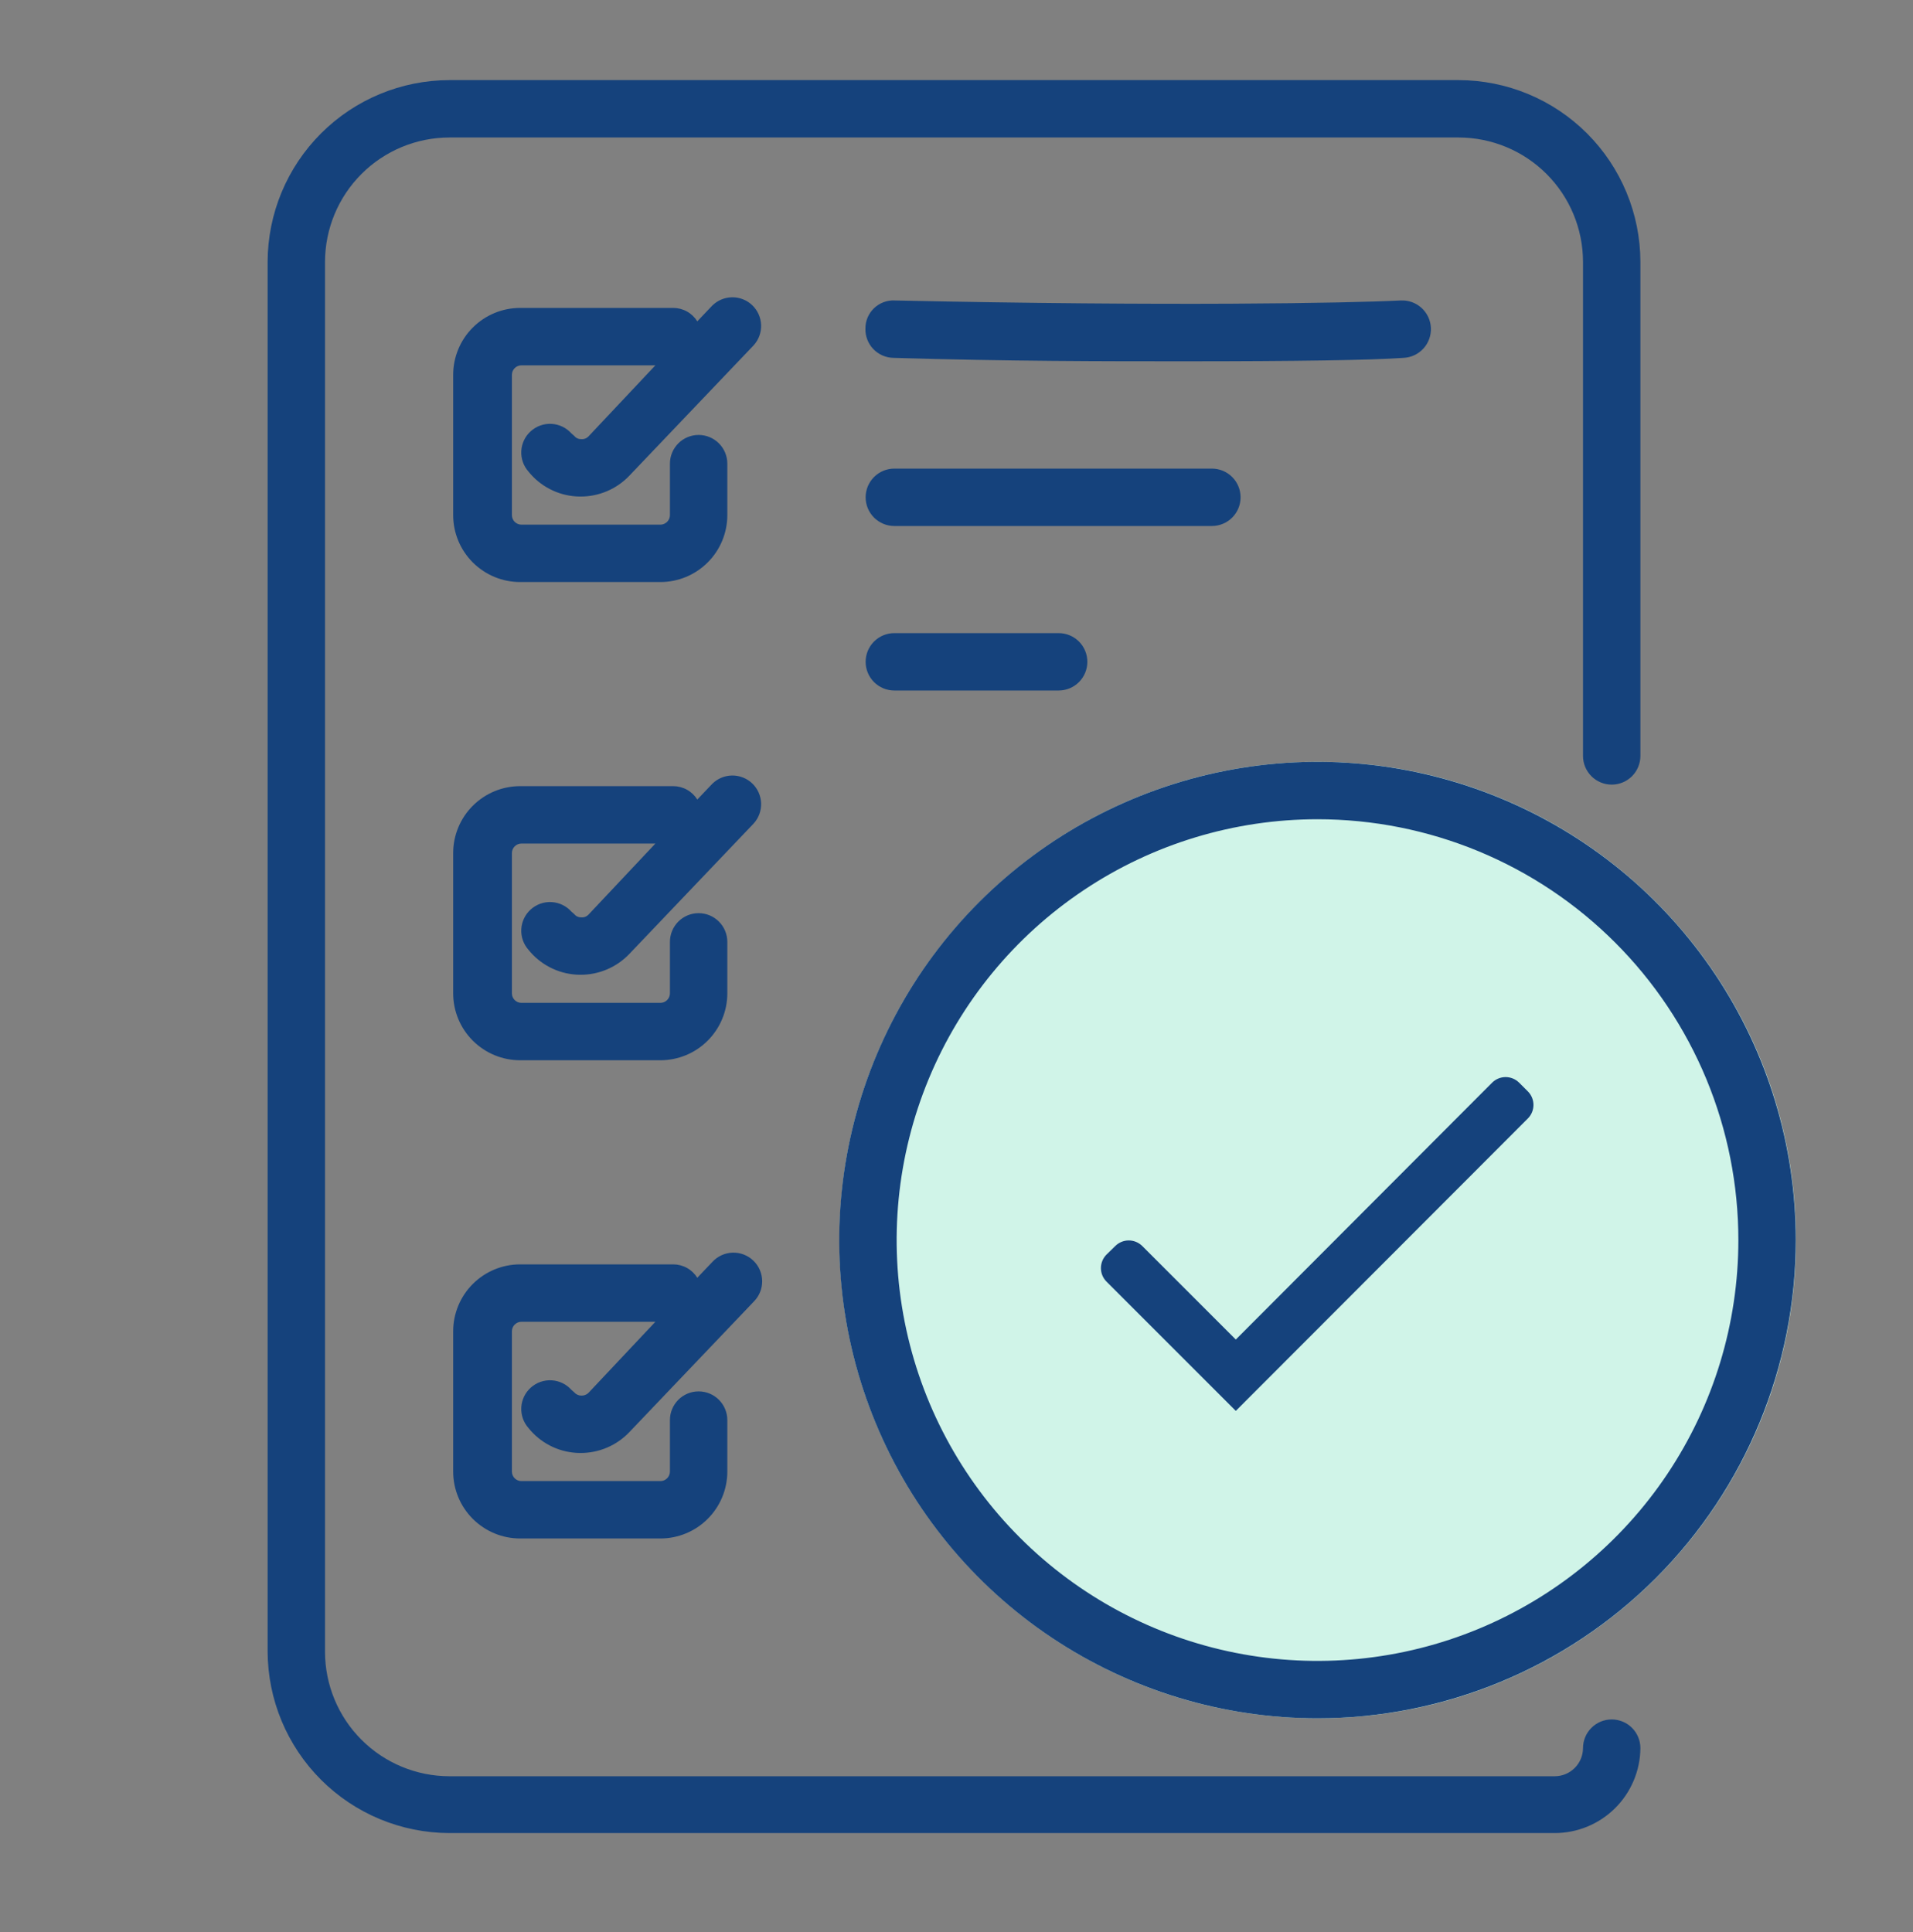
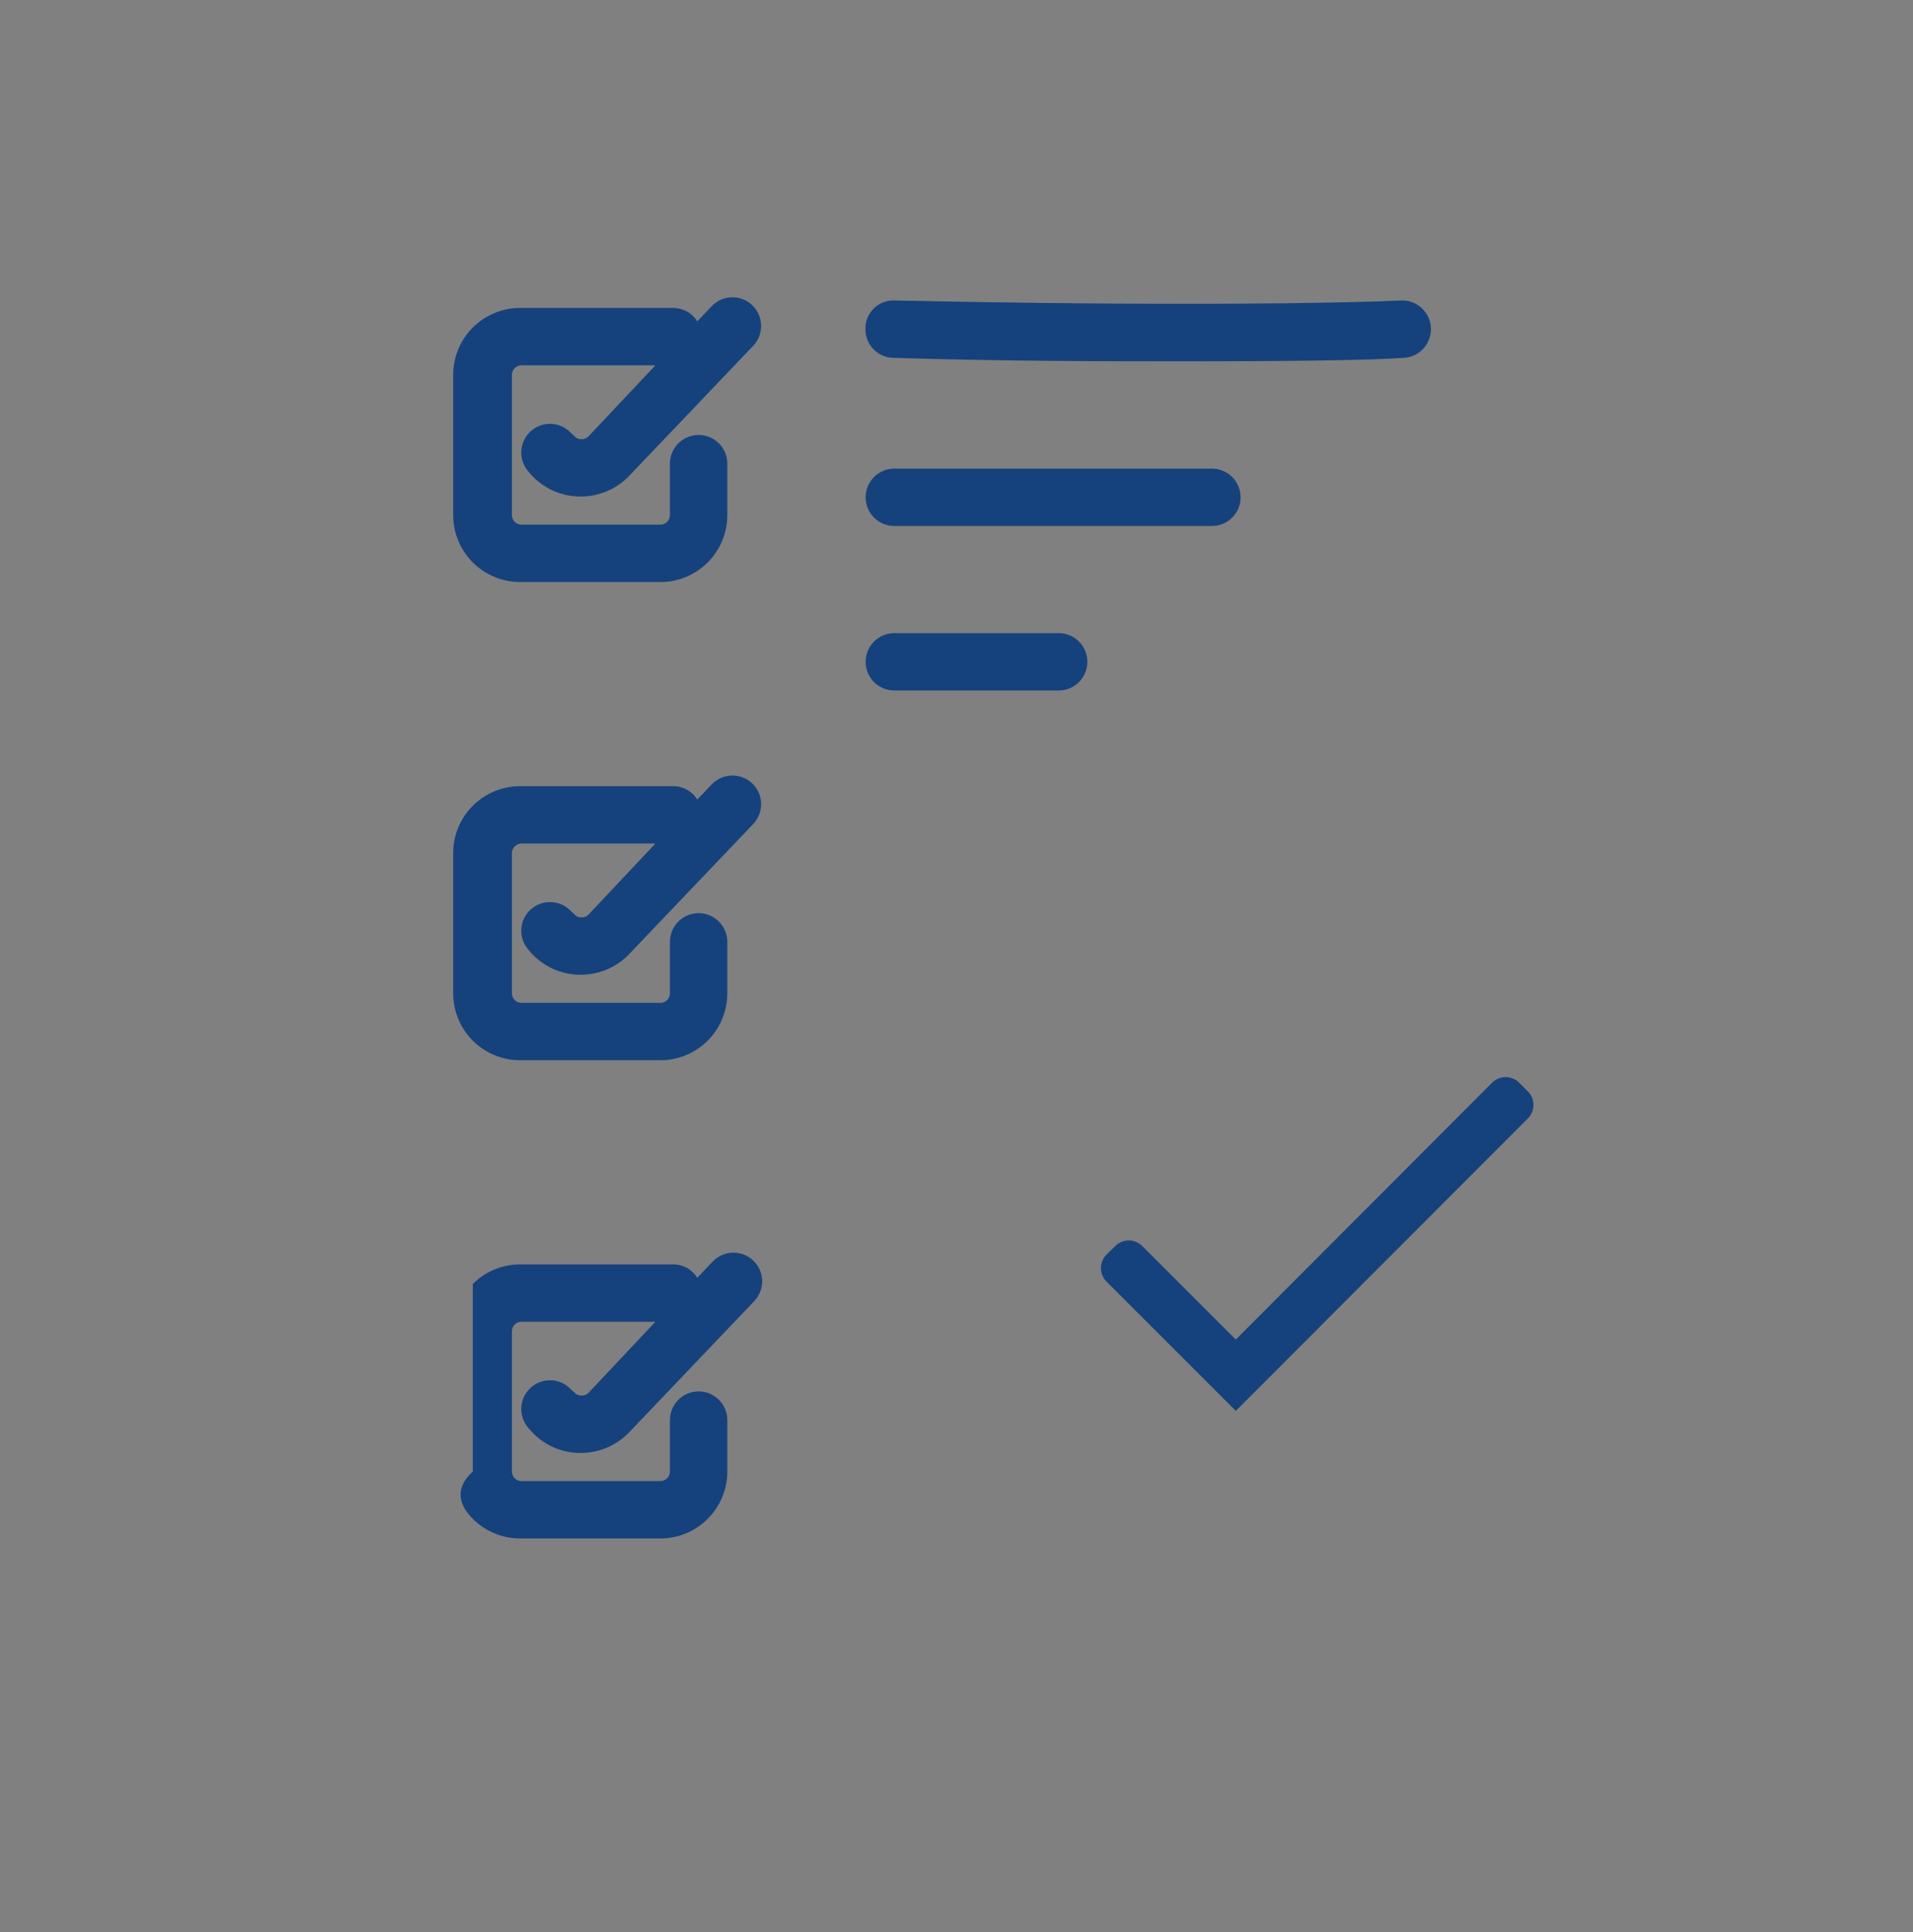
<svg xmlns="http://www.w3.org/2000/svg" width="100" height="101" viewBox="0 0 100 101" fill="none">
  <rect x="0" y="0" width="100" height="101" fill="#808080" stroke="none" />
-   <path d="M81.27 95.828H23.49C20.972 95.823 18.559 94.82 16.779 93.04C14.998 91.259 13.995 88.846 13.99 86.328V13.688C13.995 11.17 14.998 8.757 16.779 6.976C18.559 5.196 20.972 4.193 23.49 4.188H76.25C78.768 4.193 81.181 5.196 82.962 6.976C84.742 8.757 85.745 11.17 85.75 13.688V39.518C85.75 39.916 85.592 40.297 85.311 40.579C85.03 40.86 84.648 41.018 84.25 41.018C83.852 41.018 83.471 40.86 83.19 40.579C82.908 40.297 82.75 39.916 82.75 39.518V13.688C82.748 11.965 82.062 10.313 80.844 9.095C79.625 7.876 77.973 7.191 76.25 7.188H23.49C21.767 7.191 20.115 7.876 18.897 9.095C17.678 10.313 16.993 11.965 16.99 13.688V86.358C16.993 88.081 17.678 89.733 18.897 90.951C20.115 92.17 21.767 92.855 23.49 92.858H81.27C81.661 92.858 82.036 92.703 82.313 92.428C82.591 92.153 82.748 91.779 82.75 91.388C82.75 90.99 82.908 90.609 83.19 90.327C83.471 90.046 83.852 89.888 84.25 89.888C84.648 89.888 85.03 90.046 85.311 90.327C85.592 90.609 85.75 90.99 85.75 91.388C85.74 92.569 85.263 93.698 84.424 94.53C83.585 95.362 82.451 95.828 81.27 95.828Z" fill="#15427C" />
  <path d="M61.869 18.888C57.749 18.888 52.679 18.888 46.699 18.708C46.502 18.704 46.309 18.661 46.129 18.582C45.949 18.503 45.786 18.389 45.65 18.247C45.515 18.105 45.408 17.937 45.338 17.754C45.267 17.57 45.233 17.375 45.239 17.178C45.237 16.979 45.276 16.782 45.353 16.599C45.43 16.416 45.544 16.251 45.687 16.113C45.831 15.976 46 15.869 46.186 15.799C46.372 15.729 46.57 15.698 46.769 15.708C61.239 16.018 70.399 15.848 73.229 15.708C73.426 15.699 73.623 15.729 73.808 15.795C73.994 15.862 74.164 15.965 74.31 16.098C74.456 16.231 74.574 16.391 74.658 16.569C74.742 16.748 74.79 16.941 74.799 17.138C74.808 17.335 74.778 17.532 74.711 17.717C74.644 17.903 74.542 18.073 74.409 18.219C74.276 18.365 74.116 18.483 73.938 18.567C73.759 18.651 73.566 18.699 73.369 18.708C71.689 18.828 67.779 18.888 61.869 18.888Z" fill="#15427C" />
  <path d="M63.35 27.498H46.75C46.352 27.498 45.971 27.34 45.689 27.059C45.408 26.777 45.25 26.396 45.25 25.998C45.25 25.6 45.408 25.219 45.689 24.937C45.971 24.656 46.352 24.498 46.75 24.498H63.35C63.748 24.498 64.129 24.656 64.411 24.937C64.692 25.219 64.85 25.6 64.85 25.998C64.85 26.396 64.692 26.777 64.411 27.059C64.129 27.34 63.748 27.498 63.35 27.498Z" fill="#15427C" />
  <path d="M55.34 36.098H46.75C46.352 36.098 45.971 35.94 45.689 35.659C45.408 35.377 45.25 34.996 45.25 34.598C45.25 34.2 45.408 33.819 45.689 33.537C45.971 33.256 46.352 33.098 46.75 33.098H55.34C55.738 33.098 56.119 33.256 56.401 33.537C56.682 33.819 56.84 34.2 56.84 34.598C56.84 34.996 56.682 35.377 56.401 35.659C56.119 35.94 55.738 36.098 55.34 36.098Z" fill="#15427C" />
  <path d="M30.38 22.958C30.31 22.959 30.242 22.945 30.18 22.915C30.117 22.886 30.062 22.842 30.02 22.788L29.869 22.658C29.604 22.361 29.232 22.181 28.834 22.159C28.437 22.136 28.047 22.273 27.75 22.538C27.452 22.803 27.273 23.176 27.25 23.573C27.228 23.971 27.364 24.361 27.63 24.658L27.739 24.788C28.061 25.151 28.455 25.442 28.896 25.643C29.337 25.845 29.815 25.952 30.299 25.958H30.36C30.832 25.958 31.3 25.862 31.735 25.676C32.169 25.491 32.562 25.219 32.889 24.878L39.4 18.048C39.662 17.758 39.801 17.377 39.786 16.986C39.772 16.596 39.606 16.226 39.323 15.956C39.04 15.686 38.663 15.537 38.272 15.542C37.881 15.546 37.507 15.702 37.23 15.978L36.45 16.798C36.316 16.584 36.131 16.407 35.91 16.284C35.69 16.162 35.442 16.098 35.19 16.098H27.189C26.261 16.098 25.371 16.467 24.715 17.123C24.058 17.779 23.689 18.67 23.689 19.598V26.928C23.689 27.856 24.058 28.747 24.715 29.403C25.371 30.059 26.261 30.428 27.189 30.428H34.52C35.448 30.428 36.338 30.059 36.994 29.403C37.651 28.747 38.02 27.856 38.02 26.928V24.238C38.02 23.84 37.861 23.459 37.58 23.177C37.299 22.896 36.917 22.738 36.52 22.738C36.122 22.738 35.74 22.896 35.459 23.177C35.178 23.459 35.02 23.84 35.02 24.238V26.928C35.02 27.061 34.967 27.188 34.873 27.282C34.779 27.375 34.652 27.428 34.52 27.428H27.259C27.127 27.428 27 27.375 26.906 27.282C26.812 27.188 26.759 27.061 26.759 26.928V19.598C26.759 19.465 26.812 19.338 26.906 19.244C27 19.151 27.127 19.098 27.259 19.098H34.26L30.75 22.828C30.701 22.876 30.643 22.912 30.579 22.934C30.515 22.957 30.447 22.965 30.38 22.958Z" fill="#15427C" />
  <path d="M30.38 47.958C30.31 47.959 30.242 47.944 30.18 47.915C30.117 47.886 30.062 47.842 30.02 47.788L29.869 47.658C29.604 47.361 29.232 47.181 28.834 47.159C28.437 47.136 28.047 47.273 27.75 47.538C27.452 47.803 27.273 48.176 27.25 48.573C27.228 48.971 27.364 49.361 27.63 49.658L27.739 49.788C28.061 50.151 28.455 50.442 28.896 50.643C29.337 50.845 29.815 50.952 30.299 50.958H30.36C30.832 50.958 31.3 50.862 31.735 50.676C32.169 50.491 32.562 50.219 32.889 49.878L39.4 43.048C39.662 42.758 39.801 42.377 39.786 41.986C39.772 41.596 39.606 41.226 39.323 40.956C39.04 40.686 38.663 40.538 38.272 40.542C37.881 40.546 37.507 40.702 37.23 40.978L36.45 41.798C36.316 41.584 36.131 41.407 35.91 41.284C35.69 41.162 35.442 41.098 35.19 41.098H27.189C26.261 41.098 25.371 41.467 24.715 42.123C24.058 42.779 23.689 43.67 23.689 44.598V51.928C23.689 52.856 24.058 53.746 24.715 54.403C25.371 55.059 26.261 55.428 27.189 55.428H34.52C35.448 55.428 36.338 55.059 36.994 54.403C37.651 53.746 38.02 52.856 38.02 51.928V49.238C38.02 48.84 37.861 48.459 37.58 48.177C37.299 47.896 36.917 47.738 36.52 47.738C36.122 47.738 35.74 47.896 35.459 48.177C35.178 48.459 35.02 48.84 35.02 49.238V51.928C35.02 52.061 34.967 52.188 34.873 52.282C34.779 52.375 34.652 52.428 34.52 52.428H27.259C27.127 52.428 27 52.375 26.906 52.282C26.812 52.188 26.759 52.061 26.759 51.928V44.598C26.759 44.465 26.812 44.338 26.906 44.245C27 44.151 27.127 44.098 27.259 44.098H34.26L30.75 47.828C30.701 47.876 30.643 47.912 30.579 47.934C30.515 47.957 30.447 47.965 30.38 47.958Z" fill="#15427C" />
-   <path d="M30.39 72.958C30.319 72.959 30.25 72.944 30.186 72.914C30.122 72.885 30.065 72.842 30.02 72.788L29.869 72.658C29.604 72.361 29.232 72.181 28.834 72.159C28.437 72.136 28.047 72.273 27.75 72.538C27.452 72.803 27.273 73.176 27.25 73.573C27.228 73.971 27.364 74.361 27.63 74.658L27.739 74.788C28.061 75.151 28.455 75.442 28.896 75.644C29.337 75.845 29.815 75.952 30.299 75.958H30.36C30.832 75.958 31.3 75.862 31.735 75.676C32.169 75.491 32.562 75.219 32.889 74.878L39.4 68.048C39.541 67.907 39.654 67.739 39.73 67.553C39.806 67.368 39.844 67.169 39.842 66.969C39.84 66.769 39.797 66.571 39.718 66.387C39.638 66.203 39.522 66.037 39.377 65.899C39.232 65.761 39.061 65.653 38.874 65.582C38.686 65.511 38.487 65.478 38.287 65.486C38.086 65.493 37.89 65.54 37.708 65.625C37.527 65.71 37.364 65.83 37.23 65.978L36.45 66.798C36.316 66.584 36.131 66.407 35.91 66.284C35.69 66.162 35.442 66.098 35.19 66.098H27.189C26.261 66.098 25.371 66.467 24.715 67.123C24.058 67.78 23.689 68.67 23.689 69.598V76.928C23.689 77.856 24.058 78.747 24.715 79.403C25.371 80.059 26.261 80.428 27.189 80.428H34.52C35.448 80.428 36.338 80.059 36.994 79.403C37.651 78.747 38.02 77.856 38.02 76.928V74.238C38.02 73.84 37.861 73.459 37.58 73.177C37.299 72.896 36.917 72.738 36.52 72.738C36.122 72.738 35.74 72.896 35.459 73.177C35.178 73.459 35.02 73.84 35.02 74.238V76.928C35.02 77.061 34.967 77.188 34.873 77.282C34.779 77.375 34.652 77.428 34.52 77.428H27.259C27.127 77.428 27 77.375 26.906 77.282C26.812 77.188 26.759 77.061 26.759 76.928V69.598C26.759 69.466 26.812 69.338 26.906 69.245C27 69.151 27.127 69.098 27.259 69.098H34.26L30.75 72.828C30.651 72.916 30.522 72.963 30.39 72.958Z" fill="#15427C" />
-   <path d="M68.881 89.828C82.688 89.828 93.881 78.635 93.881 64.828C93.881 51.021 82.688 39.828 68.881 39.828C55.074 39.828 43.881 51.021 43.881 64.828C43.881 78.635 55.074 89.828 68.881 89.828Z" fill="#D0F4E8" />
-   <path d="M68.871 89.828C63.927 89.828 59.093 88.362 54.982 85.615C50.871 82.868 47.666 78.963 45.774 74.395C43.882 69.827 43.387 64.8 44.352 59.951C45.316 55.101 47.697 50.647 51.193 47.15C54.69 43.654 59.144 41.273 63.994 40.308C68.843 39.344 73.87 39.839 78.438 41.731C83.006 43.623 86.911 46.827 89.658 50.939C92.405 55.05 93.871 59.883 93.871 64.828C93.871 71.458 91.237 77.817 86.549 82.506C81.86 87.194 75.501 89.828 68.871 89.828ZM68.871 42.828C64.52 42.828 60.266 44.118 56.649 46.536C53.031 48.953 50.211 52.389 48.546 56.409C46.881 60.429 46.445 64.852 47.294 69.12C48.143 73.388 50.238 77.308 53.315 80.384C56.392 83.461 60.312 85.556 64.579 86.405C68.847 87.254 73.27 86.818 77.29 85.153C81.31 83.488 84.746 80.668 87.163 77.05C89.581 73.433 90.871 69.179 90.871 64.828C90.871 61.939 90.302 59.078 89.197 56.409C88.091 53.74 86.47 51.314 84.427 49.272C82.385 47.229 79.959 45.608 77.29 44.502C74.621 43.397 71.76 42.828 68.871 42.828Z" fill="#15427C" />
+   <path d="M30.39 72.958C30.319 72.959 30.25 72.944 30.186 72.914C30.122 72.885 30.065 72.842 30.02 72.788L29.869 72.658C29.604 72.361 29.232 72.181 28.834 72.159C28.437 72.136 28.047 72.273 27.75 72.538C27.452 72.803 27.273 73.176 27.25 73.573C27.228 73.971 27.364 74.361 27.63 74.658L27.739 74.788C28.061 75.151 28.455 75.442 28.896 75.644C29.337 75.845 29.815 75.952 30.299 75.958H30.36C30.832 75.958 31.3 75.862 31.735 75.676C32.169 75.491 32.562 75.219 32.889 74.878L39.4 68.048C39.541 67.907 39.654 67.739 39.73 67.553C39.806 67.368 39.844 67.169 39.842 66.969C39.84 66.769 39.797 66.571 39.718 66.387C39.638 66.203 39.522 66.037 39.377 65.899C39.232 65.761 39.061 65.653 38.874 65.582C38.686 65.511 38.487 65.478 38.287 65.486C38.086 65.493 37.89 65.54 37.708 65.625C37.527 65.71 37.364 65.83 37.23 65.978L36.45 66.798C36.316 66.584 36.131 66.407 35.91 66.284C35.69 66.162 35.442 66.098 35.19 66.098H27.189C26.261 66.098 25.371 66.467 24.715 67.123V76.928C23.689 77.856 24.058 78.747 24.715 79.403C25.371 80.059 26.261 80.428 27.189 80.428H34.52C35.448 80.428 36.338 80.059 36.994 79.403C37.651 78.747 38.02 77.856 38.02 76.928V74.238C38.02 73.84 37.861 73.459 37.58 73.177C37.299 72.896 36.917 72.738 36.52 72.738C36.122 72.738 35.74 72.896 35.459 73.177C35.178 73.459 35.02 73.84 35.02 74.238V76.928C35.02 77.061 34.967 77.188 34.873 77.282C34.779 77.375 34.652 77.428 34.52 77.428H27.259C27.127 77.428 27 77.375 26.906 77.282C26.812 77.188 26.759 77.061 26.759 76.928V69.598C26.759 69.466 26.812 69.338 26.906 69.245C27 69.151 27.127 69.098 27.259 69.098H34.26L30.75 72.828C30.651 72.916 30.522 72.963 30.39 72.958Z" fill="#15427C" />
  <path d="M64.6 70.028L59.71 65.138C59.522 64.952 59.269 64.847 59.005 64.847C58.74 64.847 58.487 64.952 58.3 65.138L57.84 65.588C57.653 65.775 57.549 66.029 57.549 66.293C57.549 66.557 57.653 66.811 57.84 66.998L64.6 73.758L79.87 58.468C80.056 58.281 80.16 58.027 80.16 57.763C80.16 57.499 80.056 57.245 79.87 57.058L79.41 56.598C79.222 56.412 78.969 56.307 78.705 56.307C78.44 56.307 78.187 56.412 78 56.598L64.6 70.028Z" fill="#15427C" />
</svg>